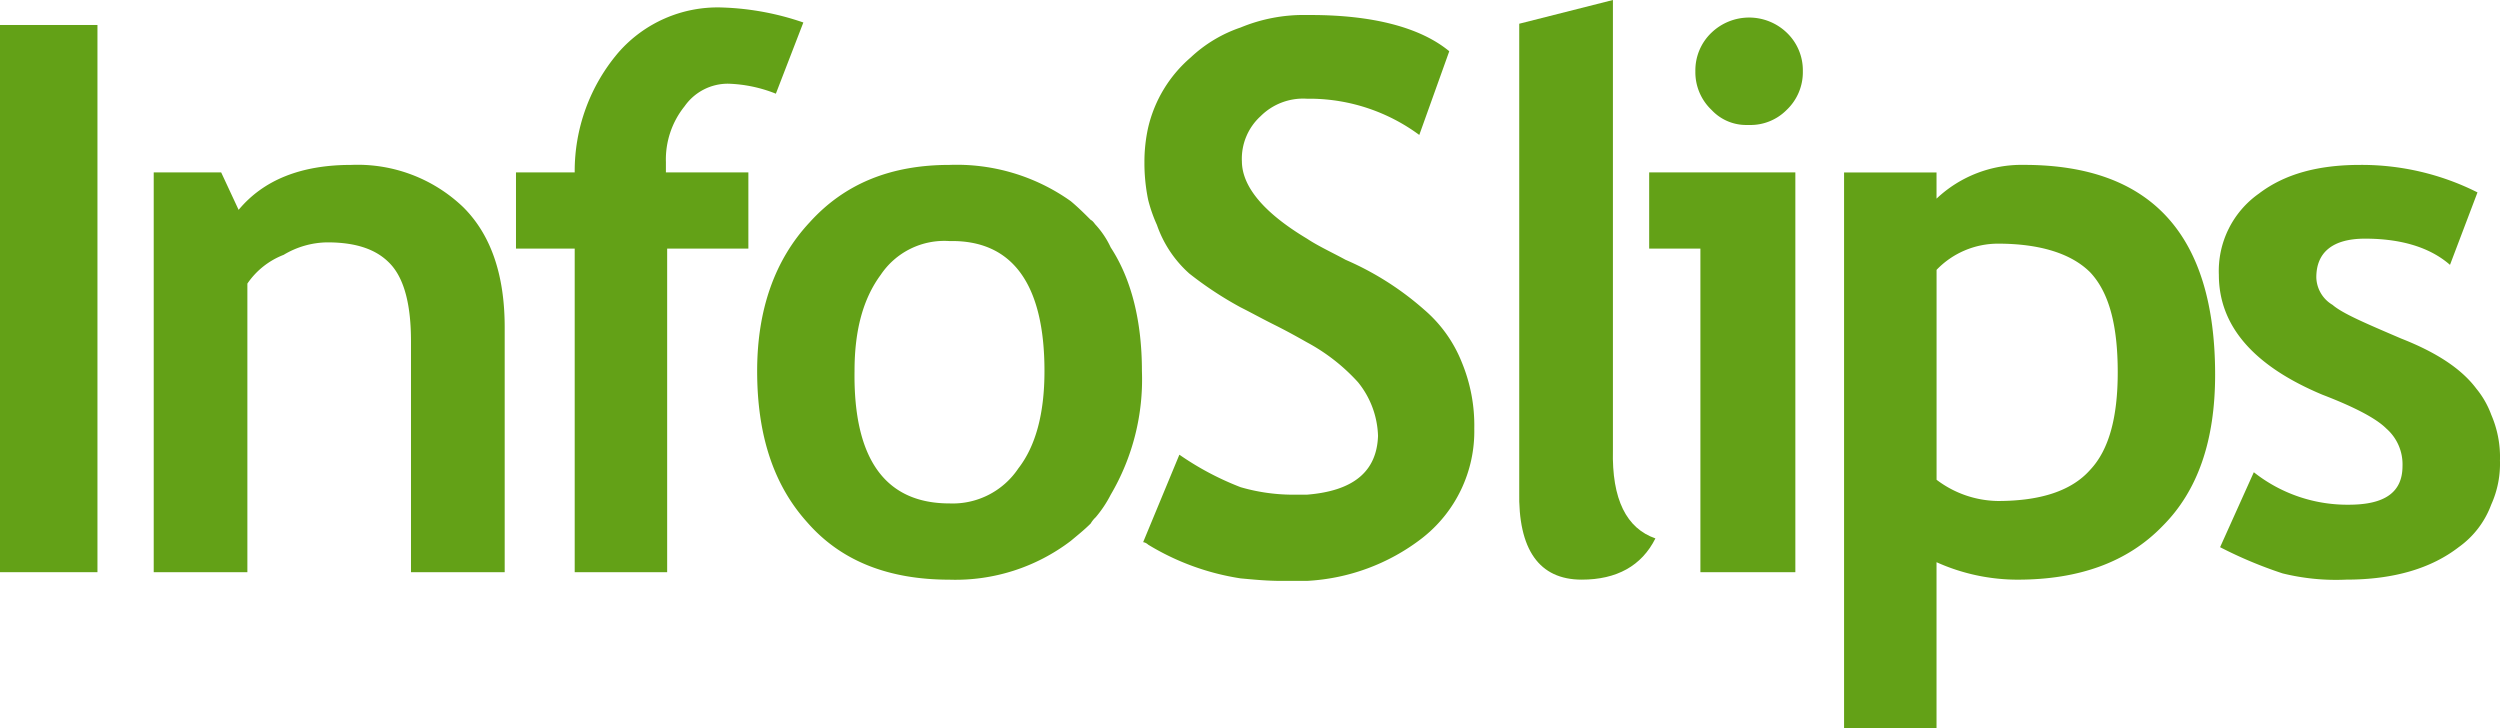
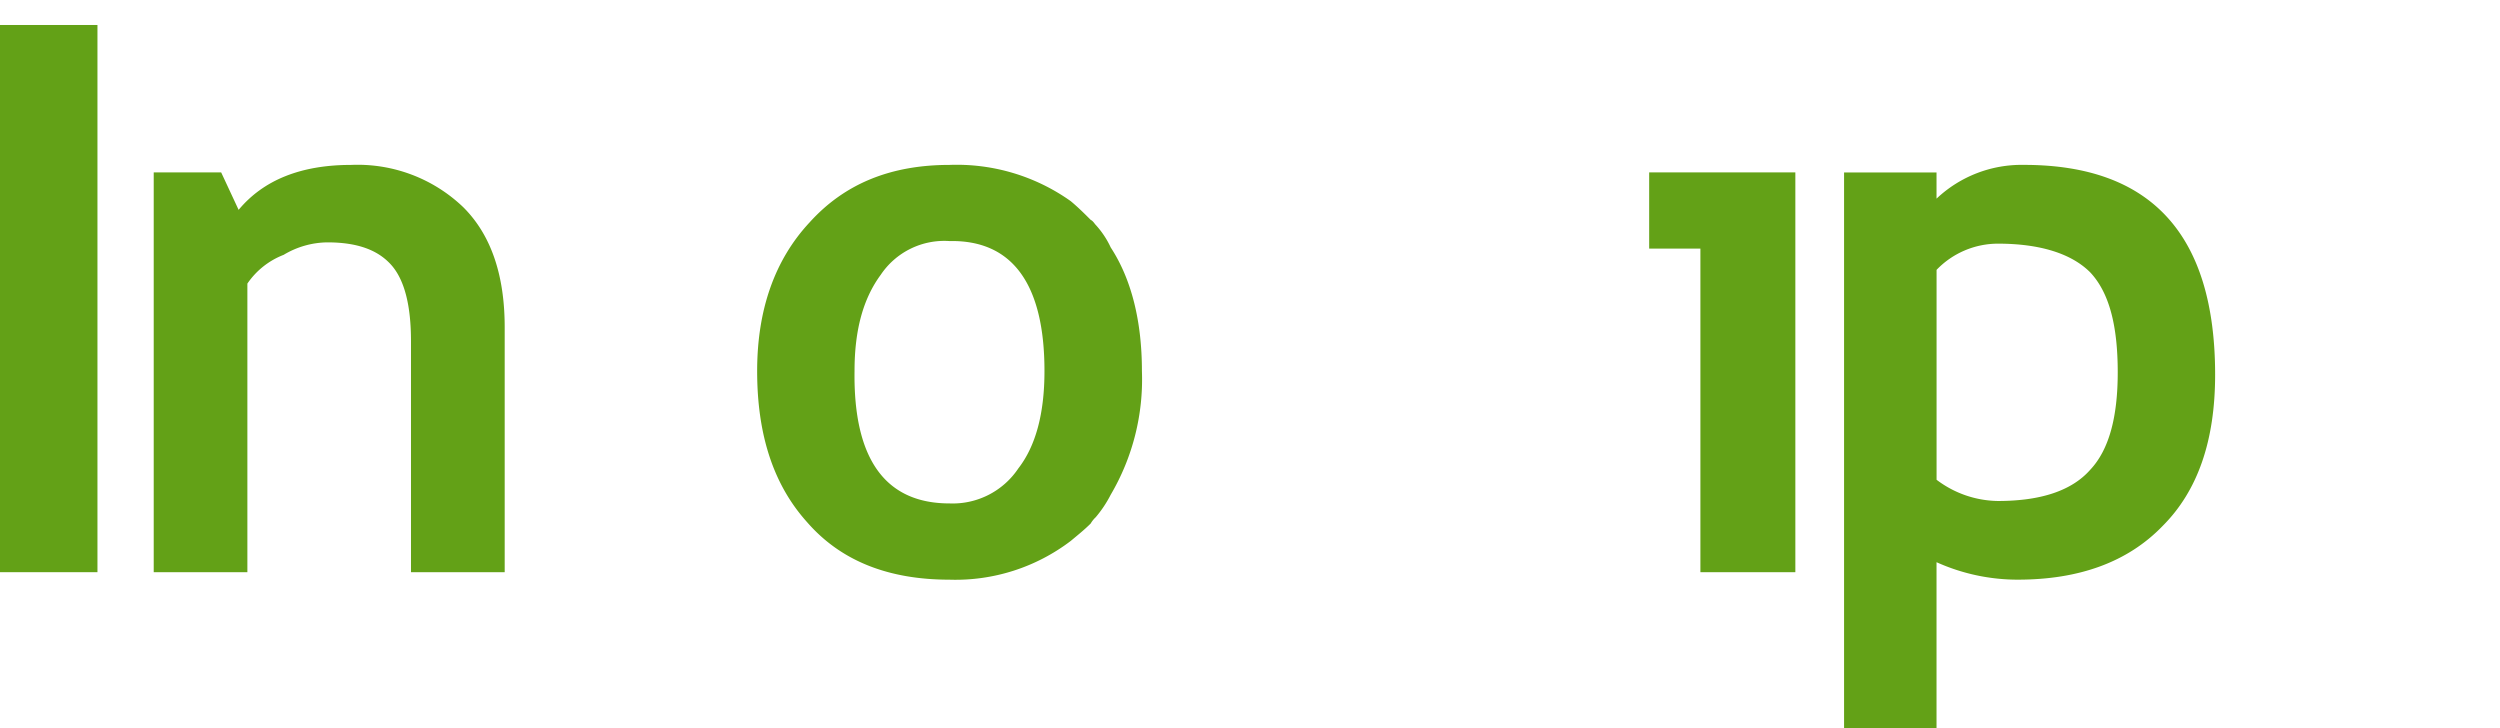
<svg xmlns="http://www.w3.org/2000/svg" width="229.022" height="66.723" viewBox="0 0 229.022 66.723">
  <g id="Text" transform="translate(-39.383)">
-     <path id="Fill-1" d="M240.2,6.9a4.759,4.759,0,0,0,1.488,3.548,4.323,4.323,0,0,0,3.09,1.373h.344a4.658,4.658,0,0,0,3.434-1.373A4.758,4.758,0,0,0,250.045,6.9a4.761,4.761,0,0,0-1.487-3.548,4.981,4.981,0,0,0-6.867,0A4.761,4.761,0,0,0,240.2,6.9" transform="translate(-45.506 -0.372)" fill="#63a117" fill-rule="evenodd" />
-     <path id="Fill-2" d="M228.868,0l-8.584,2.174v42.8c-.115,5.379,1.831,8.126,5.723,8.126,3.2,0,5.493-1.259,6.752-3.777-2.632-.915-4.006-3.548-3.892-8.126V0" transform="translate(-41.726)" fill="#63a117" fill-rule="evenodd" />
-     <path id="Fill-3" d="M325.14,45.654a9.8,9.8,0,0,0-.8-4.12,8.22,8.22,0,0,0-1.373-2.4c-1.373-1.831-3.663-3.319-6.867-4.578-3.2-1.373-5.379-2.289-6.3-3.09a3.012,3.012,0,0,1-1.487-2.518c0-2.289,1.487-3.548,4.463-3.548,3.319,0,5.952.8,7.783,2.4l2.518-6.638a23.587,23.587,0,0,0-10.758-2.518c-3.777,0-6.867.8-9.271,2.632a8.666,8.666,0,0,0-3.663,7.439c0,4.692,3.2,8.355,9.5,10.987q4.463,1.716,5.837,3.09a4.35,4.35,0,0,1,1.487,3.433c0,2.4-1.6,3.548-4.921,3.548a13.8,13.8,0,0,1-8.7-2.976l-3.09,6.867a39.293,39.293,0,0,0,5.723,2.4,20.42,20.42,0,0,0,5.837.572c4.349,0,7.783-1.03,10.3-2.976a8.314,8.314,0,0,0,2.976-3.892,9.127,9.127,0,0,0,.8-4.12" transform="translate(-56.735 -3.537)" fill="#63a117" fill-rule="evenodd" />
    <path id="Fill-4" d="M265.481,21.735v-2.4h-8.47V70.26h8.47V55.039a18.083,18.083,0,0,0,7.439,1.6c5.608,0,10.072-1.6,13.276-4.921,3.2-3.2,4.807-7.783,4.807-13.849q0-19.227-17.511-19.227A11.336,11.336,0,0,0,265.481,21.735Zm16.6,15.908c0,4.121-.8,7.1-2.518,8.928-1.716,1.945-4.578,2.861-8.47,2.861a9.488,9.488,0,0,1-5.608-1.945V28.258a7.812,7.812,0,0,1,5.608-2.4c3.892,0,6.753.915,8.47,2.632,1.716,1.831,2.518,4.807,2.518,9.156Z" transform="translate(-48.695 -3.537)" fill="#63a117" fill-rule="evenodd" />
    <path id="Fill-5" d="M248.367,56.116V19.491H234.976v6.981h4.693V56.116h8.7" transform="translate(-44.514 -3.698)" fill="#63a117" fill-rule="evenodd" />
    <path id="Fill-6" d="M48.522,52.953h8.928V2.825H48.522Z" transform="translate(-9.139 -0.536)" fill="#63a117" fill-rule="evenodd" />
-     <path id="Fill-7" d="M120.594,15.039a7.773,7.773,0,0,1,1.716-5.15,4.837,4.837,0,0,1,4.006-2.06,12.778,12.778,0,0,1,4.35.915l2.518-6.523A25.193,25.193,0,0,0,125.744.847a12.063,12.063,0,0,0-9.5,4.121,16.742,16.742,0,0,0-4.006,10.986h-5.379v6.981h5.379V52.578h8.47V22.935h7.439V15.954h-7.554v-.915" transform="translate(-20.207 -0.161)" fill="#63a117" fill-rule="evenodd" />
    <path id="Fill-9" d="M165.138,24.138c-.115-.115-.229-.344-.458-.459-.572-.572-1.144-1.144-1.831-1.716a18.023,18.023,0,0,0-11.1-3.319c-5.379,0-9.614,1.716-12.818,5.264-3.2,3.434-4.807,8.012-4.807,13.62,0,5.837,1.487,10.414,4.578,13.848,3.09,3.548,7.439,5.265,13.047,5.265a17.428,17.428,0,0,0,11.1-3.548c.687-.572,1.259-1.03,1.831-1.6a2.487,2.487,0,0,1,.458-.572,10.744,10.744,0,0,0,1.373-2.06,20.832,20.832,0,0,0,2.861-11.33c0-4.464-.915-8.355-2.861-11.33A8.081,8.081,0,0,0,165.138,24.138Zm-4.693,13.39q0,5.836-2.4,8.927a7.23,7.23,0,0,1-6.3,3.2c-5.837,0-8.813-4.006-8.7-12.131,0-3.777.8-6.638,2.4-8.813a7.008,7.008,0,0,1,6.3-3.09c5.723-.115,8.7,3.891,8.7,11.9Z" transform="translate(-25.379 -3.537)" fill="#63a117" fill-rule="evenodd" />
    <path id="Fill-10" d="M73.679,22.764l-1.6-3.434H65.9V55.955H74.48V29.517A7.122,7.122,0,0,1,77.8,26.884,7.942,7.942,0,0,1,81.8,25.74c2.747,0,4.693.686,5.952,2.174q1.716,2.06,1.716,6.867V55.955h8.584V33.523q0-7.21-3.777-10.986a13.984,13.984,0,0,0-10.3-3.892q-6.868,0-10.3,4.12" transform="translate(-12.435 -3.537)" fill="#63a117" fill-rule="evenodd" />
-     <path id="Fill-15" d="M186.81,15.085a5.272,5.272,0,0,1,1.716-4.12,5.517,5.517,0,0,1,4.235-1.6h.458a16.967,16.967,0,0,1,9.843,3.319l2.747-7.668c-2.632-2.174-6.982-3.319-12.7-3.319h-.344A15.08,15.08,0,0,0,186.7,2.839a12.56,12.56,0,0,0-4.578,2.747A12.083,12.083,0,0,0,178.226,12a14.474,14.474,0,0,0-.343,3.2,16.63,16.63,0,0,0,.343,3.434,13.5,13.5,0,0,0,.8,2.289A10.589,10.589,0,0,0,182,25.386a32.91,32.91,0,0,0,4.692,3.09c.916.458,1.946,1.03,3.09,1.6s2.174,1.144,2.976,1.6a17.473,17.473,0,0,1,4.693,3.663,8.182,8.182,0,0,1,1.831,4.921c-.114,3.2-2.174,5.036-6.524,5.379h-1.373a17.24,17.24,0,0,1-4.693-.687,26.618,26.618,0,0,1-5.608-2.976l-3.319,8.012a.868.868,0,0,1,.458.229,22.928,22.928,0,0,0,8.47,3.09c1.259.115,2.4.23,3.777.23h2.289a18.849,18.849,0,0,0,10.53-3.892A12.413,12.413,0,0,0,208.1,39.577a15.078,15.078,0,0,0-1.144-6.066A12.318,12.318,0,0,0,203.52,28.7a27.123,27.123,0,0,0-7.21-4.578c-1.259-.686-2.518-1.259-3.548-1.945-4.006-2.4-5.951-4.807-5.951-7.1" transform="translate(-33.66 -0.322)" fill="#63a117" fill-rule="evenodd" />
  </g>
</svg>